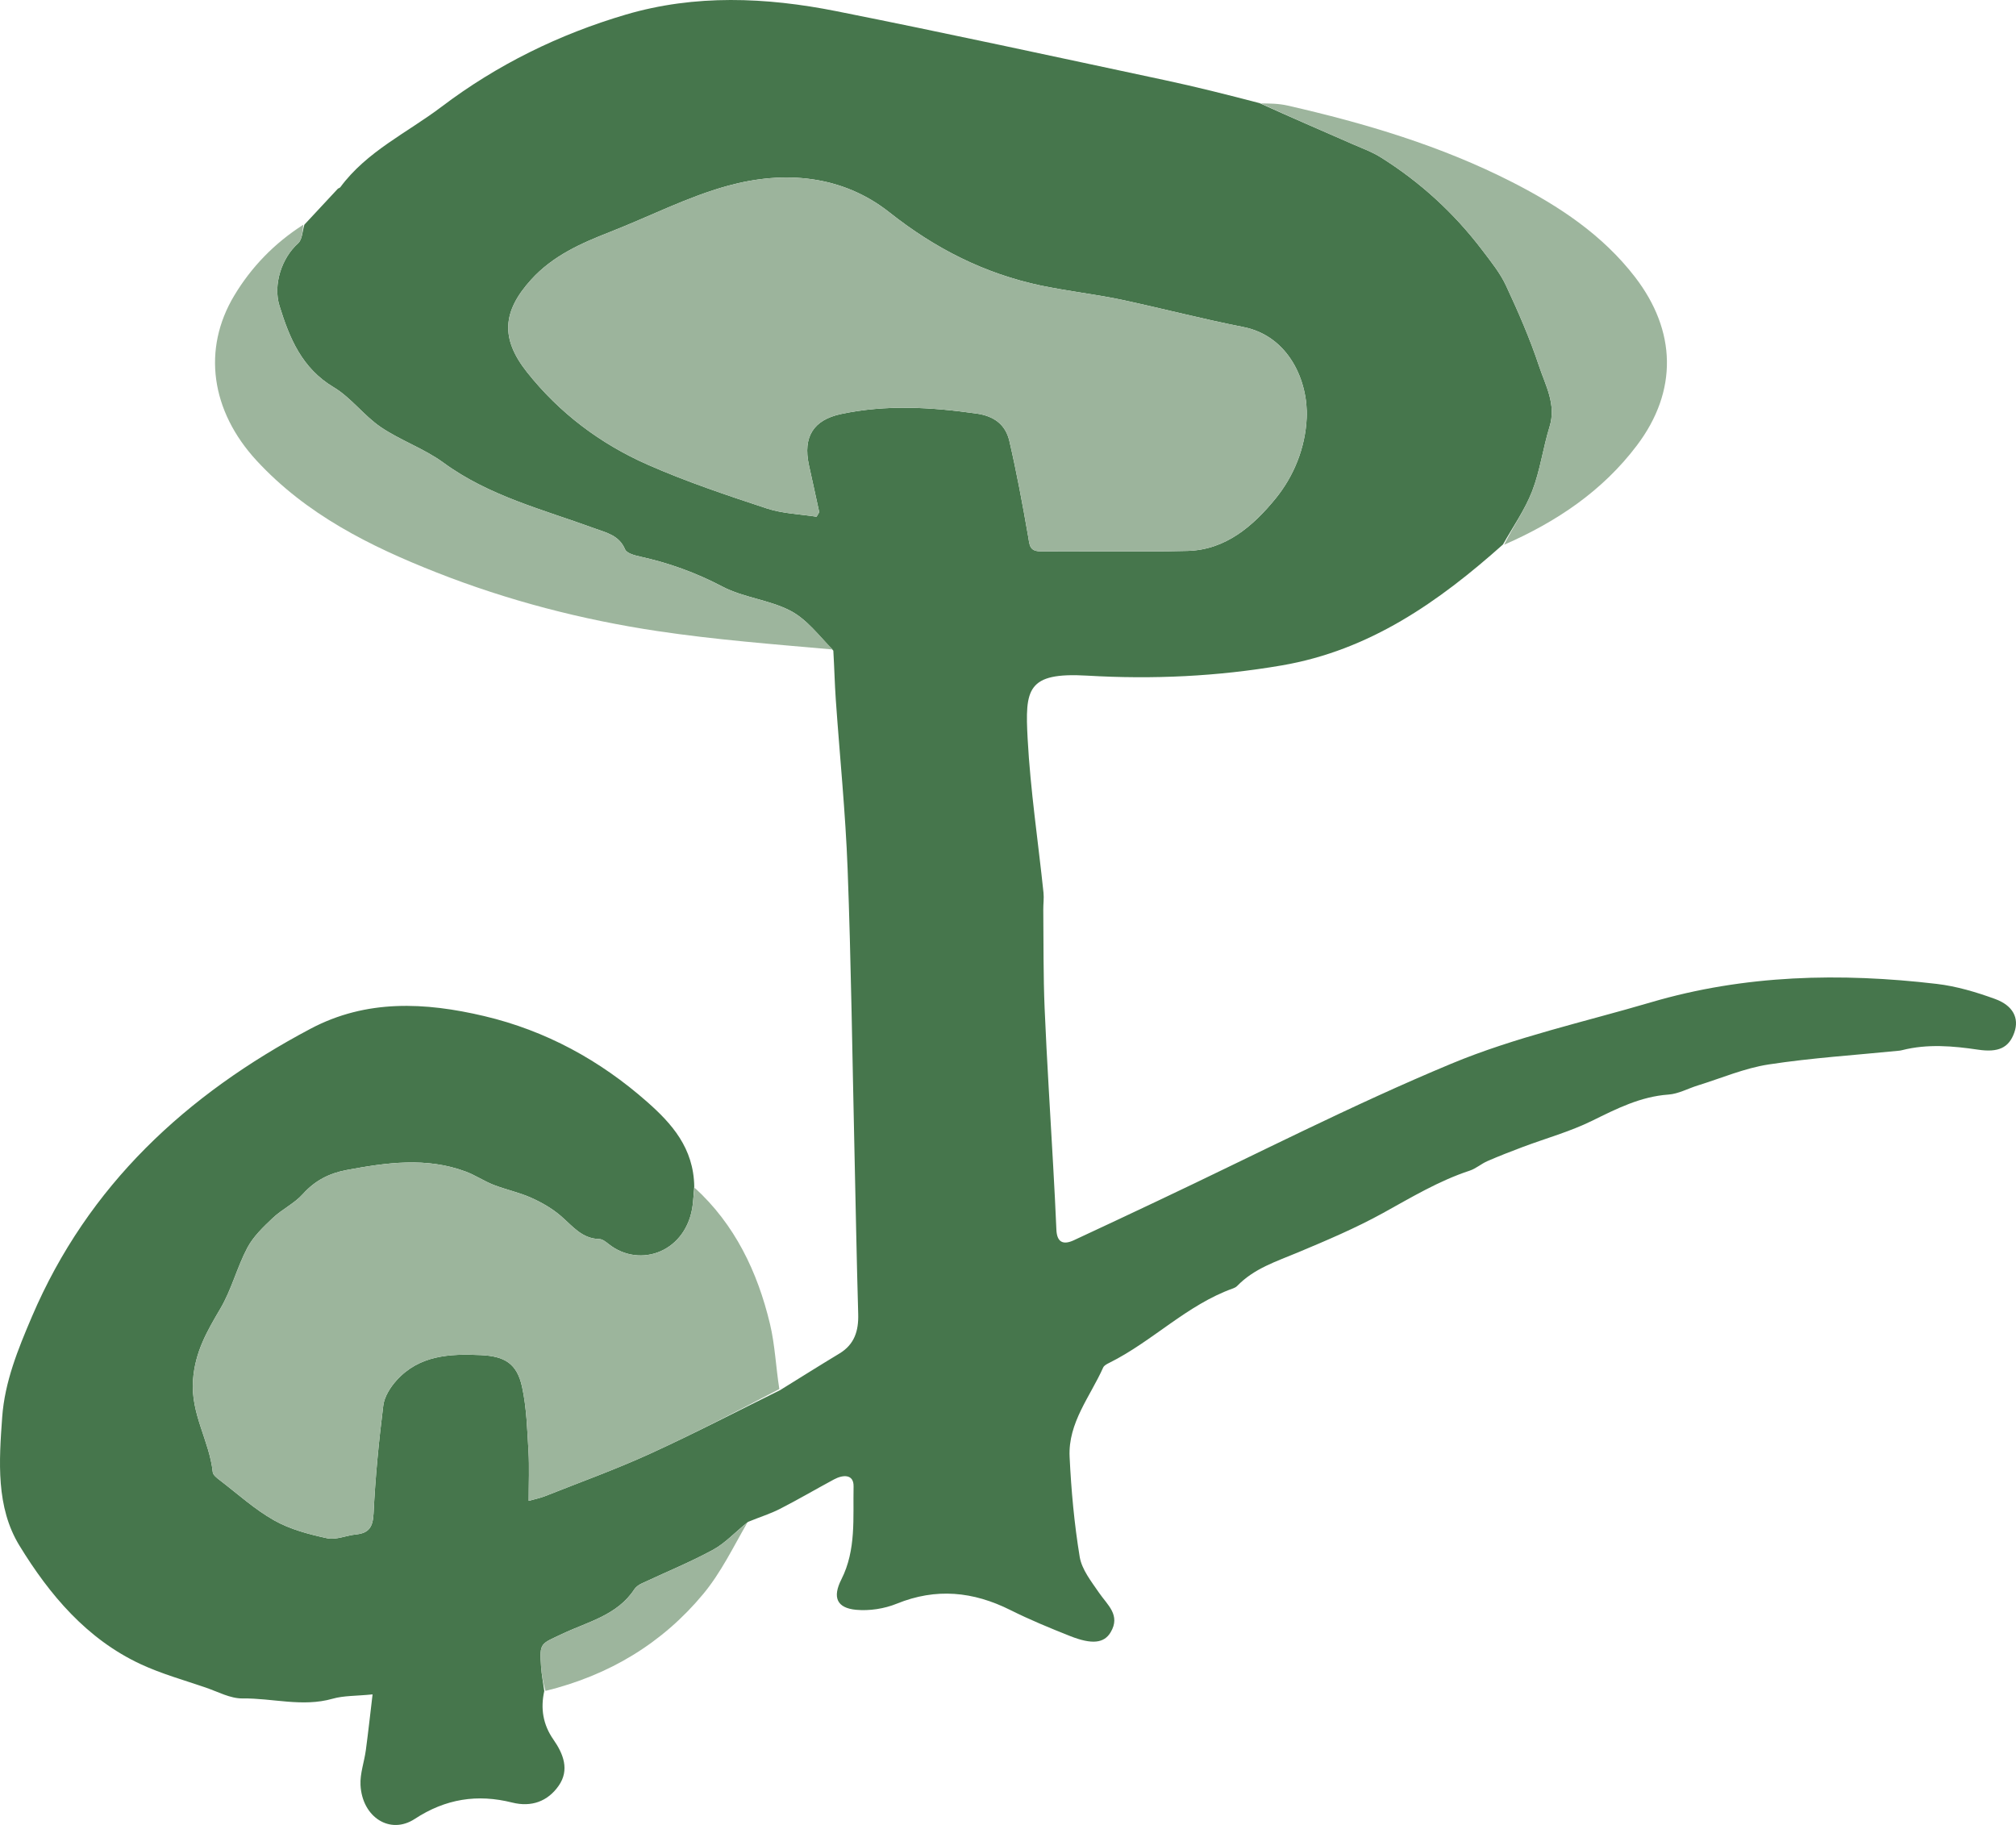
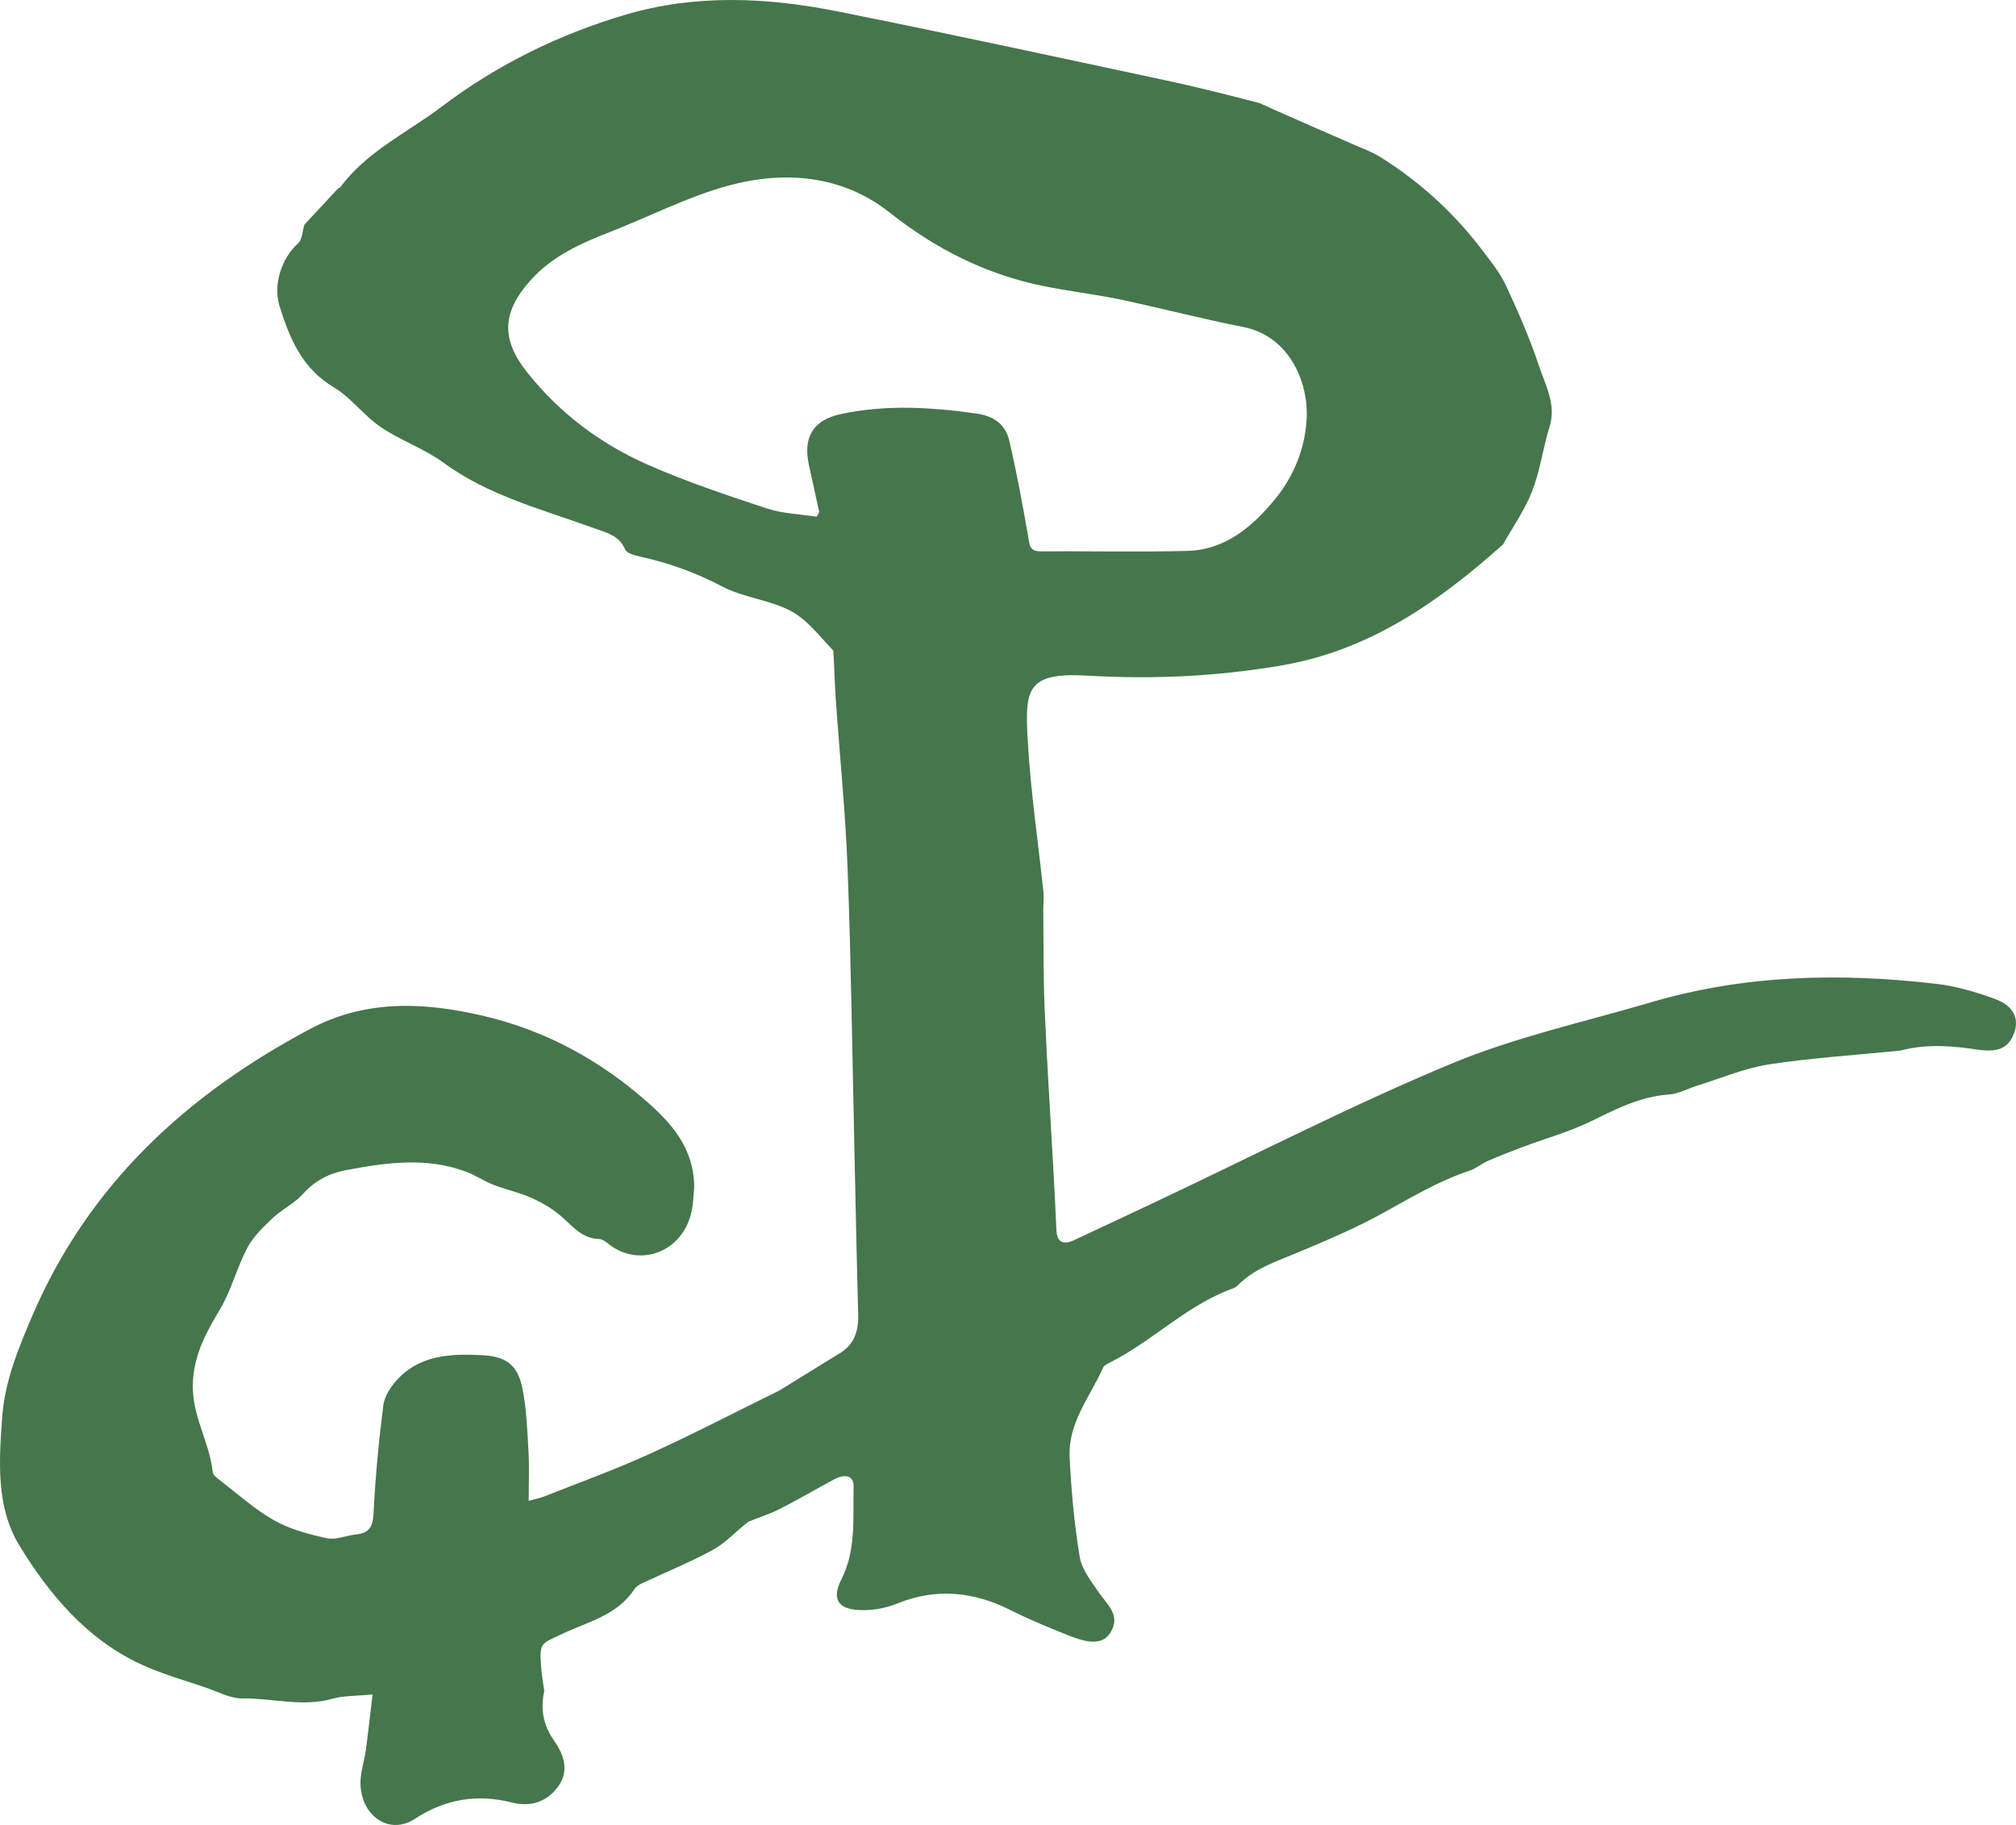
<svg xmlns="http://www.w3.org/2000/svg" width="649.314" height="587.751" fill="none">
  <g xml:space="preserve" style="fill: rgb(0, 0, 0);">
    <path d="M175.298,544.605C174.051,550.247,174.880,555.422,178.258,560.265C181.443,564.833,183.503,570.004,179.946,575.108C176.423,580.163,171.151,582.080,164.984,580.533C153.733,577.711,143.506,579.307,133.584,585.803C125.616,591.018,116.633,585.220,116.113,574.884C115.927,571.183,117.324,567.420,117.829,563.662C118.606,557.878,119.236,552.074,119.998,545.695C114.641,546.232,110.709,546.073,107.114,547.095C97.395,549.857,87.774,546.874,78.116,546.998C74.183,547.048,70.188,544.845,66.278,543.503C59.261,541.095,52.040,539.092,45.343,535.977C27.937,527.881,15.945,513.589,6.282,497.812C-1.348,485.352,-0.316,470.580,0.704,456.421C1.527,445.001,5.796,434.538,10.268,424.066C28.383,381.652,60.060,352.493,100.017,331.319C118.023,321.778,136.944,322.752,155.961,327.241C175.787,331.921,193.227,341.454,208.439,354.873C216.368,361.868,223.404,369.708,223.604,382.117C223.399,384.616,223.320,386.281,223.123,387.932C221.311,403.096,206.197,408.684,196.063,400.682C195.167,399.975,194.068,399.070,193.047,399.050C187.383,398.938,184.364,394.804,180.591,391.573C177.786,389.171,174.432,387.245,171.043,385.734C167.176,384.009,162.937,383.139,158.978,381.596C155.898,380.396,153.096,378.474,150.003,377.321C137.300,372.583,124.459,374.432,111.630,376.818C106.079,377.851,101.444,380.203,97.545,384.555C94.831,387.585,90.850,389.443,87.857,392.271C84.809,395.153,81.593,398.220,79.670,401.851C76.339,408.143,74.590,415.309,70.998,421.416C66.729,428.675,62.854,435.248,62.166,444.392C61.338,455.389,67.468,464.040,68.525,474.123C68.623,475.058,69.874,476.007,70.780,476.701C76.566,481.130,82.046,486.128,88.340,489.670C93.482,492.564,99.519,494.142,105.354,495.409C108.227,496.033,111.526,494.496,114.657,494.182C118.934,493.754,120.114,491.693,120.322,487.333C120.877,475.747,122.012,464.171,123.447,452.658C123.802,449.808,125.709,446.787,127.708,444.571C135.030,436.457,144.815,435.951,154.869,436.421C162.531,436.780,166.504,439.102,168.152,446.677C169.618,453.418,169.805,460.465,170.217,467.397C170.520,472.514,170.276,477.664,170.276,483.368C172.383,482.773,173.989,482.466,175.482,481.873C186.756,477.399,198.194,473.278,209.220,468.255C223.411,461.789,237.266,454.586,251.266,447.700C257.625,443.768,263.952,439.782,270.353,435.920C275.234,432.976,276.566,428.589,276.410,423.177C275.897,405.379,275.589,387.575,275.185,369.774C274.504,339.826,274.124,309.866,273.003,279.935C272.319,261.677,270.454,243.465,269.186,225.228C268.841,220.256,268.734,215.268,268.399,209.544C263.771,204.682,259.842,199.453,254.610,196.719C247.787,193.155,239.449,192.482,232.641,188.898C224.115,184.410,215.359,181.269,206.055,179.228C204.341,178.852,201.839,178.160,201.324,176.933C199.410,172.373,195.269,171.553,191.463,170.161C174.831,164.079,157.514,159.766,142.814,149.000C136.620,144.464,129.020,141.881,122.643,137.551C117.192,133.849,113.084,128.067,107.479,124.718C97.244,118.603,93.260,108.969,90.015,98.499C87.920,91.741,90.653,83.147,96.016,78.360C97.384,77.138,97.398,74.398,98.035,72.356C101.611,68.510,105.183,64.661,108.772,60.827C108.990,60.593,109.427,60.546,109.609,60.299C118.151,48.726,131.157,42.754,142.229,34.372C160.137,20.816,180.104,11.028,201.531,4.712C223.846,-1.866,246.724,-0.899,269.285,3.584C304.653,10.613,339.892,18.298,375.162,25.813C385.201,27.952,395.161,30.462,405.680,33.212C416.034,37.888,425.871,42.139,435.690,46.431C438.708,47.750,441.864,48.883,444.636,50.616C457.383,58.583,468.322,68.599,477.413,80.572C480.183,84.221,483.150,87.881,485.063,91.985C489.003,100.441,492.760,109.045,495.691,117.887C497.753,124.108,501.318,130.220,499.086,137.426C496.966,144.270,496.055,151.537,493.480,158.178C491.141,164.211,487.278,169.652,484.086,175.354C463.354,193.843,441.167,209.436,412.844,214.300C392.034,217.873,371.283,218.835,350.202,217.596C330.680,216.450,330.129,221.997,330.983,237.935C331.871,254.504,334.364,270.986,336.092,287.513C336.280,289.315,336.003,291.162,336.022,292.987C336.133,303.588,336.006,314.200,336.455,324.788C337.172,341.737,338.285,358.670,339.214,375.611C339.587,382.423,339.962,389.236,340.245,396.052C340.414,400.108,342.442,401.016,345.834,399.446C354.888,395.255,363.906,390.984,372.929,386.725C404.372,371.884,435.352,355.931,467.417,342.584C488.032,334.002,510.208,329.143,531.740,322.804C561.955,313.910,592.777,313.233,623.785,316.875C630.149,317.622,636.489,319.517,642.538,321.715C648.455,323.864,650.352,327.953,648.794,332.468C647.044,337.537,643.534,339.011,637.107,338.058C628.992,336.855,620.821,336.150,612.698,338.198C612.375,338.279,612.046,338.348,611.716,338.382C597.686,339.795,583.576,340.687,569.656,342.816C561.888,344.005,554.429,347.232,546.842,349.576C543.681,350.552,540.596,352.287,537.394,352.515C528.364,353.157,520.703,357.059,512.795,360.952C505.682,364.453,497.905,366.596,490.443,369.398C486.621,370.834,482.812,372.316,479.070,373.943C477.097,374.801,475.389,376.352,473.372,377.016C463.379,380.304,454.533,385.657,445.369,390.709C436.703,395.486,427.292,399.482,418.112,403.325C411.003,406.301,403.949,408.499,398.478,414.146C398.142,414.493,397.664,414.757,397.203,414.921C382.278,420.230,371.229,431.988,357.277,438.916C356.543,439.280,355.613,439.751,355.316,440.415C351.126,449.790,343.982,458.229,344.500,469.167C345.011,479.946,345.999,490.757,347.748,501.394C348.423,505.494,351.503,509.338,353.978,512.963C356.663,516.894,361.016,520.150,357.709,525.701C355.600,529.241,351.684,529.696,344.612,526.889C338.128,524.315,331.652,521.648,325.420,518.529C313.445,512.537,301.485,511.338,288.821,516.487C284.829,518.110,280.046,518.847,275.766,518.455C269.455,517.877,268.082,514.394,270.993,508.651C275.815,499.140,274.706,488.802,274.920,478.737C275.006,474.690,271.516,474.897,268.613,476.458C262.766,479.603,257.036,482.973,251.125,485.991C248.062,487.556,244.716,488.568,240.925,490.139C236.810,493.387,233.617,496.969,229.649,499.126C222.191,503.182,214.276,506.394,206.579,510.018C205.708,510.429,204.801,511.089,204.283,511.878C198.818,520.205,189.385,522.288,181.240,526.139C174.075,529.527,173.746,528.943,174.266,536.713C174.442,539.355,174.945,541.975,175.298,544.605ZM342.090,93.245C339.806,92.820,337.512,92.446,335.241,91.964C317.066,88.102,301.224,80.075,286.497,68.418C271.310,56.397,252.670,54.826,234.424,59.833C221.382,63.412,209.114,69.773,196.435,74.723C187.079,78.376,178.023,82.399,171.087,90.045C161.760,100.328,161.185,109.059,169.739,119.855C180.160,133.008,193.356,142.918,208.574,149.634C221.003,155.118,233.969,159.457,246.889,163.720C252.089,165.435,257.802,165.594,262.999,166.416C263.550,165.403,263.888,165.077,263.836,164.834C262.762,159.813,261.629,154.805,260.538,149.787C258.554,140.668,262.007,135.225,270.907,133.335C285.439,130.249,299.930,131.123,314.517,133.190C320.317,134.011,323.893,136.837,325.107,142.071C327.457,152.214,329.364,162.467,331.139,172.728C331.605,175.416,331.513,177.581,335.150,177.560C350.917,177.467,366.693,177.822,382.451,177.426C394.761,177.116,403.621,169.386,410.760,160.660C416.712,153.385,420.444,144.241,420.865,134.512C421.365,122.949,415.234,108.223,400.416,105.311C387.404,102.753,374.550,99.402,361.581,96.610C355.426,95.285,349.166,94.446,342.090,93.245ZL342.090,93.245Z" style="fill: rgb(70, 118, 76);" class="fills" />
-     <path d="M251.009,447.363C237.266,454.586,223.411,461.789,209.220,468.255C198.194,473.278,186.756,477.399,175.482,481.873C173.989,482.466,172.383,482.773,170.276,483.368C170.276,477.664,170.520,472.514,170.217,467.397C169.805,460.465,169.618,453.418,168.152,446.677C166.504,439.102,162.531,436.780,154.869,436.421C144.815,435.951,135.030,436.457,127.708,444.571C125.709,446.787,123.802,449.808,123.447,452.658C122.012,464.171,120.877,475.747,120.322,487.333C120.114,491.693,118.934,493.754,114.657,494.182C111.526,494.496,108.227,496.033,105.354,495.409C99.519,494.142,93.482,492.564,88.340,489.670C82.046,486.128,76.566,481.130,70.780,476.701C69.874,476.007,68.623,475.058,68.525,474.123C67.468,464.040,61.338,455.389,62.166,444.392C62.854,435.248,66.729,428.675,70.998,421.416C74.590,415.309,76.339,408.143,79.670,401.851C81.593,398.220,84.809,395.153,87.857,392.271C90.850,389.443,94.831,387.585,97.545,384.555C101.444,380.203,106.079,377.851,111.630,376.818C124.459,374.432,137.300,372.583,150.003,377.321C153.096,378.474,155.898,380.396,158.978,381.596C162.937,383.139,167.176,384.009,171.043,385.734C174.432,387.245,177.786,389.171,180.591,391.573C184.364,394.804,187.383,398.938,193.047,399.050C194.068,399.070,195.167,399.975,196.063,400.682C206.197,408.684,221.311,403.096,223.123,387.932C223.320,386.281,223.399,384.616,223.726,382.517C236.648,394.302,243.977,409.552,248.003,426.421C249.603,433.126,249.875,440.148,251.009,447.363ZZ" style="fill: rgb(156, 181, 156);" class="fills" />
-     <path d="M97.688,72.371C97.398,74.398,97.384,77.138,96.016,78.360C90.653,83.147,87.920,91.741,90.015,98.499C93.260,108.969,97.244,118.603,107.479,124.718C113.084,128.067,117.192,133.849,122.643,137.551C129.020,141.881,136.620,144.464,142.814,149.000C157.514,159.766,174.831,164.079,191.463,170.161C195.269,171.553,199.410,172.373,201.324,176.933C201.839,178.160,204.341,178.852,206.055,179.228C215.359,181.269,224.115,184.410,232.641,188.898C239.449,192.482,247.787,193.155,254.610,196.719C259.842,199.453,263.771,204.682,268.217,209.173C249.352,207.496,230.458,206.050,211.768,203.247C187.415,199.596,163.592,193.424,140.630,184.378C119.152,175.916,98.684,165.703,82.676,148.375C67.884,132.363,65.096,112.427,75.439,95.197C80.984,85.959,88.346,78.363,97.688,72.371ZZ" style="fill: rgb(157, 181, 157);" class="fills" />
-     <path d="M484.457,175.438C487.278,169.652,491.141,164.211,493.480,158.178C496.055,151.537,496.966,144.270,499.086,137.426C501.318,130.220,497.753,124.108,495.691,117.887C492.760,109.045,489.003,100.441,485.063,91.985C483.150,87.881,480.183,84.221,477.413,80.572C468.322,68.599,457.383,58.583,444.636,50.616C441.864,48.883,438.708,47.750,435.690,46.431C425.871,42.139,416.034,37.888,406.063,33.312C408.846,33.316,411.836,33.341,414.683,33.991C439.681,39.693,464.174,46.969,487.103,58.690C502.154,66.383,516.127,75.607,526.620,89.240C539.938,106.542,540.464,125.889,527.243,143.414C516.154,158.114,501.395,168.027,484.457,175.438ZZ" style="fill: rgb(157, 181, 157);" class="fills" />
-     <path d="M175.687,544.577C174.945,541.975,174.442,539.355,174.266,536.713C173.746,528.943,174.075,529.527,181.240,526.139C189.385,522.288,198.818,520.205,204.283,511.878C204.801,511.089,205.708,510.429,206.579,510.018C214.276,506.394,222.191,503.182,229.649,499.126C233.617,496.969,236.810,493.387,240.691,490.413C236.253,498.065,232.264,506.404,226.541,513.306C213.330,529.239,196.238,539.528,175.687,544.577ZZ" style="fill: rgb(157, 181, 157);" class="fills" />
-     <path d="M342.522,93.316C349.166,94.446,355.426,95.285,361.581,96.610C374.550,99.402,387.404,102.753,400.416,105.311C415.234,108.223,421.365,122.949,420.865,134.512C420.444,144.241,416.712,153.385,410.760,160.660C403.621,169.386,394.761,177.116,382.451,177.426C366.693,177.822,350.917,177.467,335.150,177.560C331.513,177.581,331.605,175.416,331.139,172.728C329.364,162.467,327.457,152.214,325.107,142.071C323.893,136.837,320.317,134.011,314.517,133.190C299.930,131.123,285.439,130.249,270.907,133.335C262.007,135.225,258.554,140.668,260.538,149.787C261.629,154.805,262.762,159.813,263.836,164.834C263.888,165.077,263.550,165.403,262.999,166.416C257.802,165.594,252.089,165.435,246.889,163.720C233.969,159.457,221.003,155.118,208.574,149.634C193.356,142.918,180.160,133.008,169.739,119.855C161.185,109.059,161.760,100.328,171.087,90.045C178.023,82.399,187.079,78.376,196.435,74.723C209.114,69.773,221.382,63.412,234.424,59.833C252.670,54.826,271.310,56.397,286.497,68.418C301.224,80.075,317.066,88.102,335.241,91.964C337.512,92.446,339.806,92.820,342.522,93.316ZZ" style="fill: rgb(156, 180, 156);" class="fills" />
  </g>
</svg>